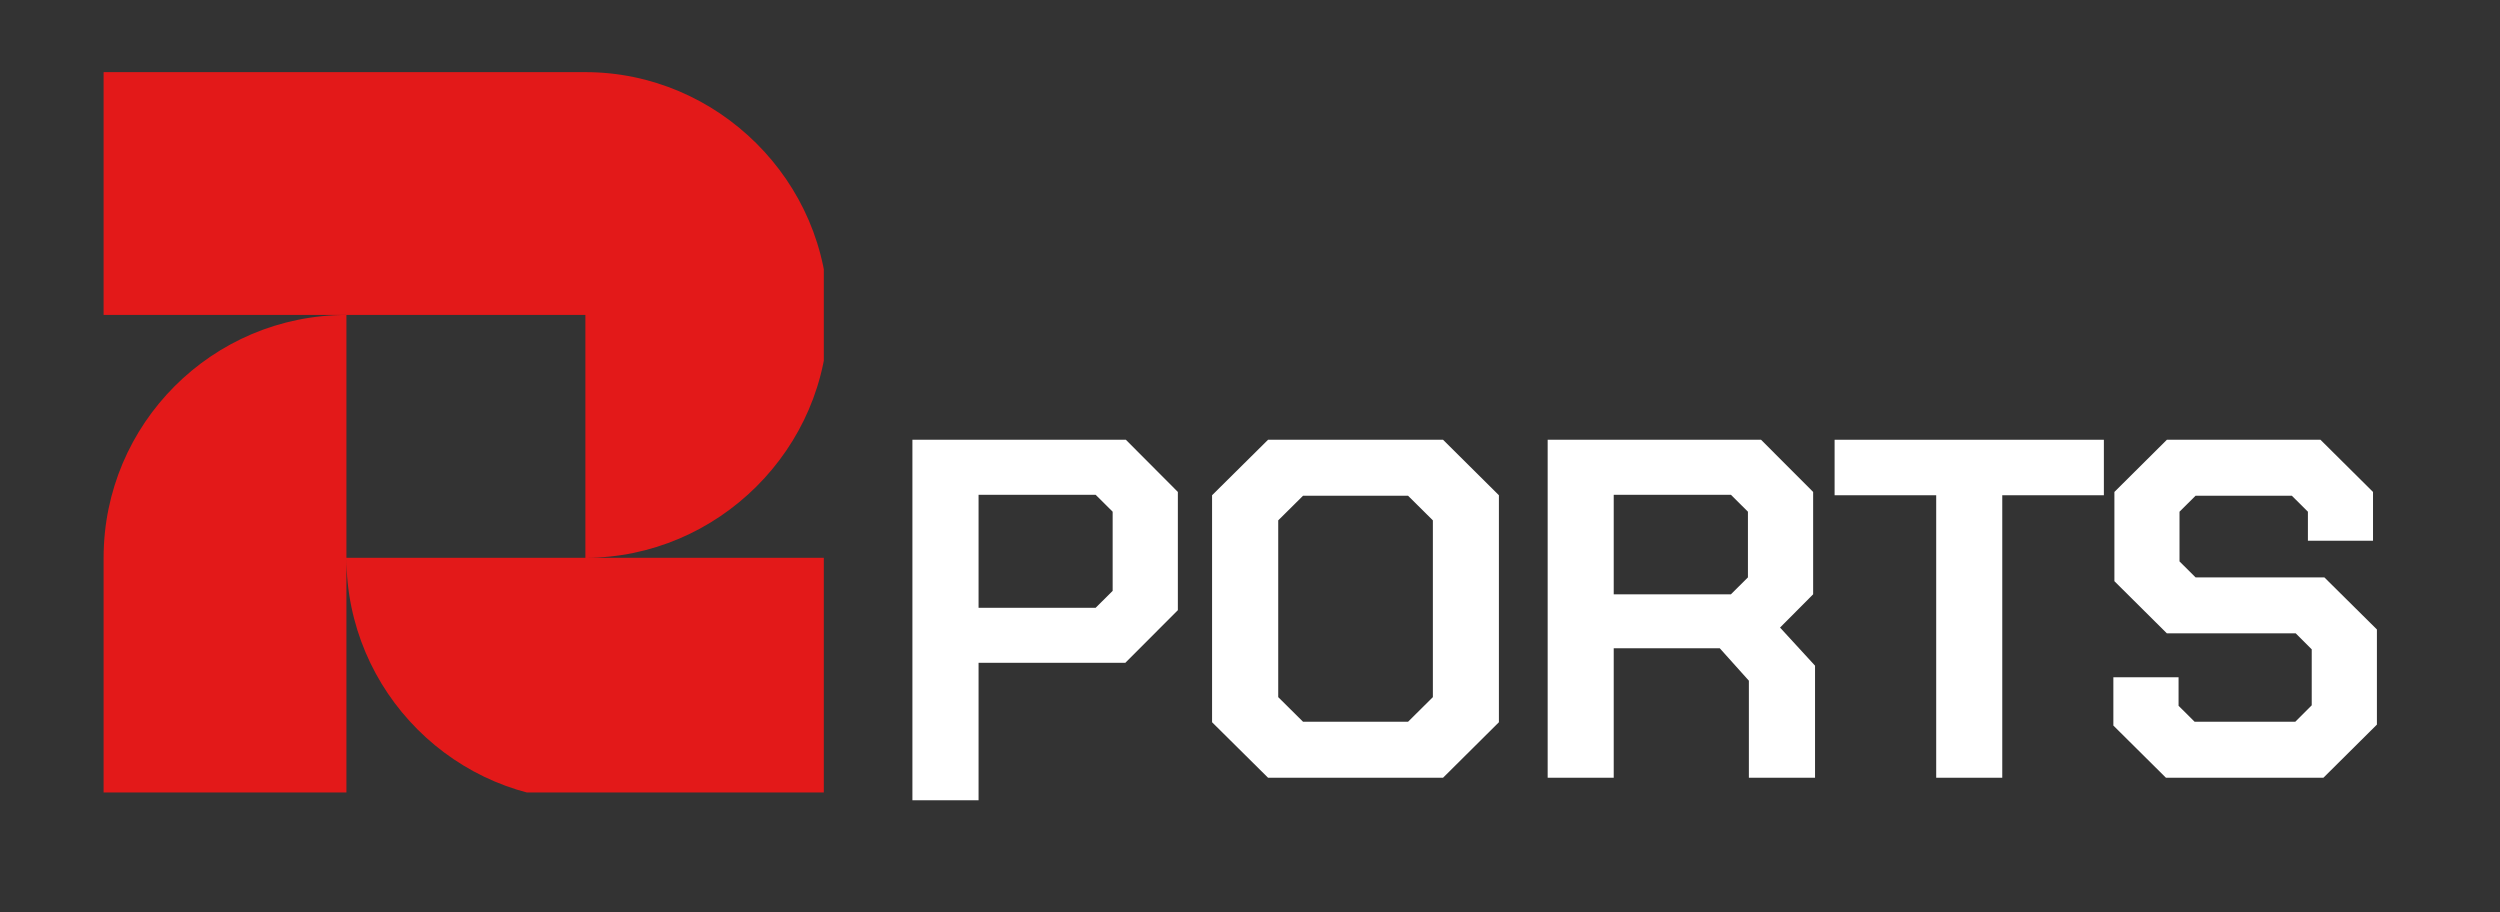
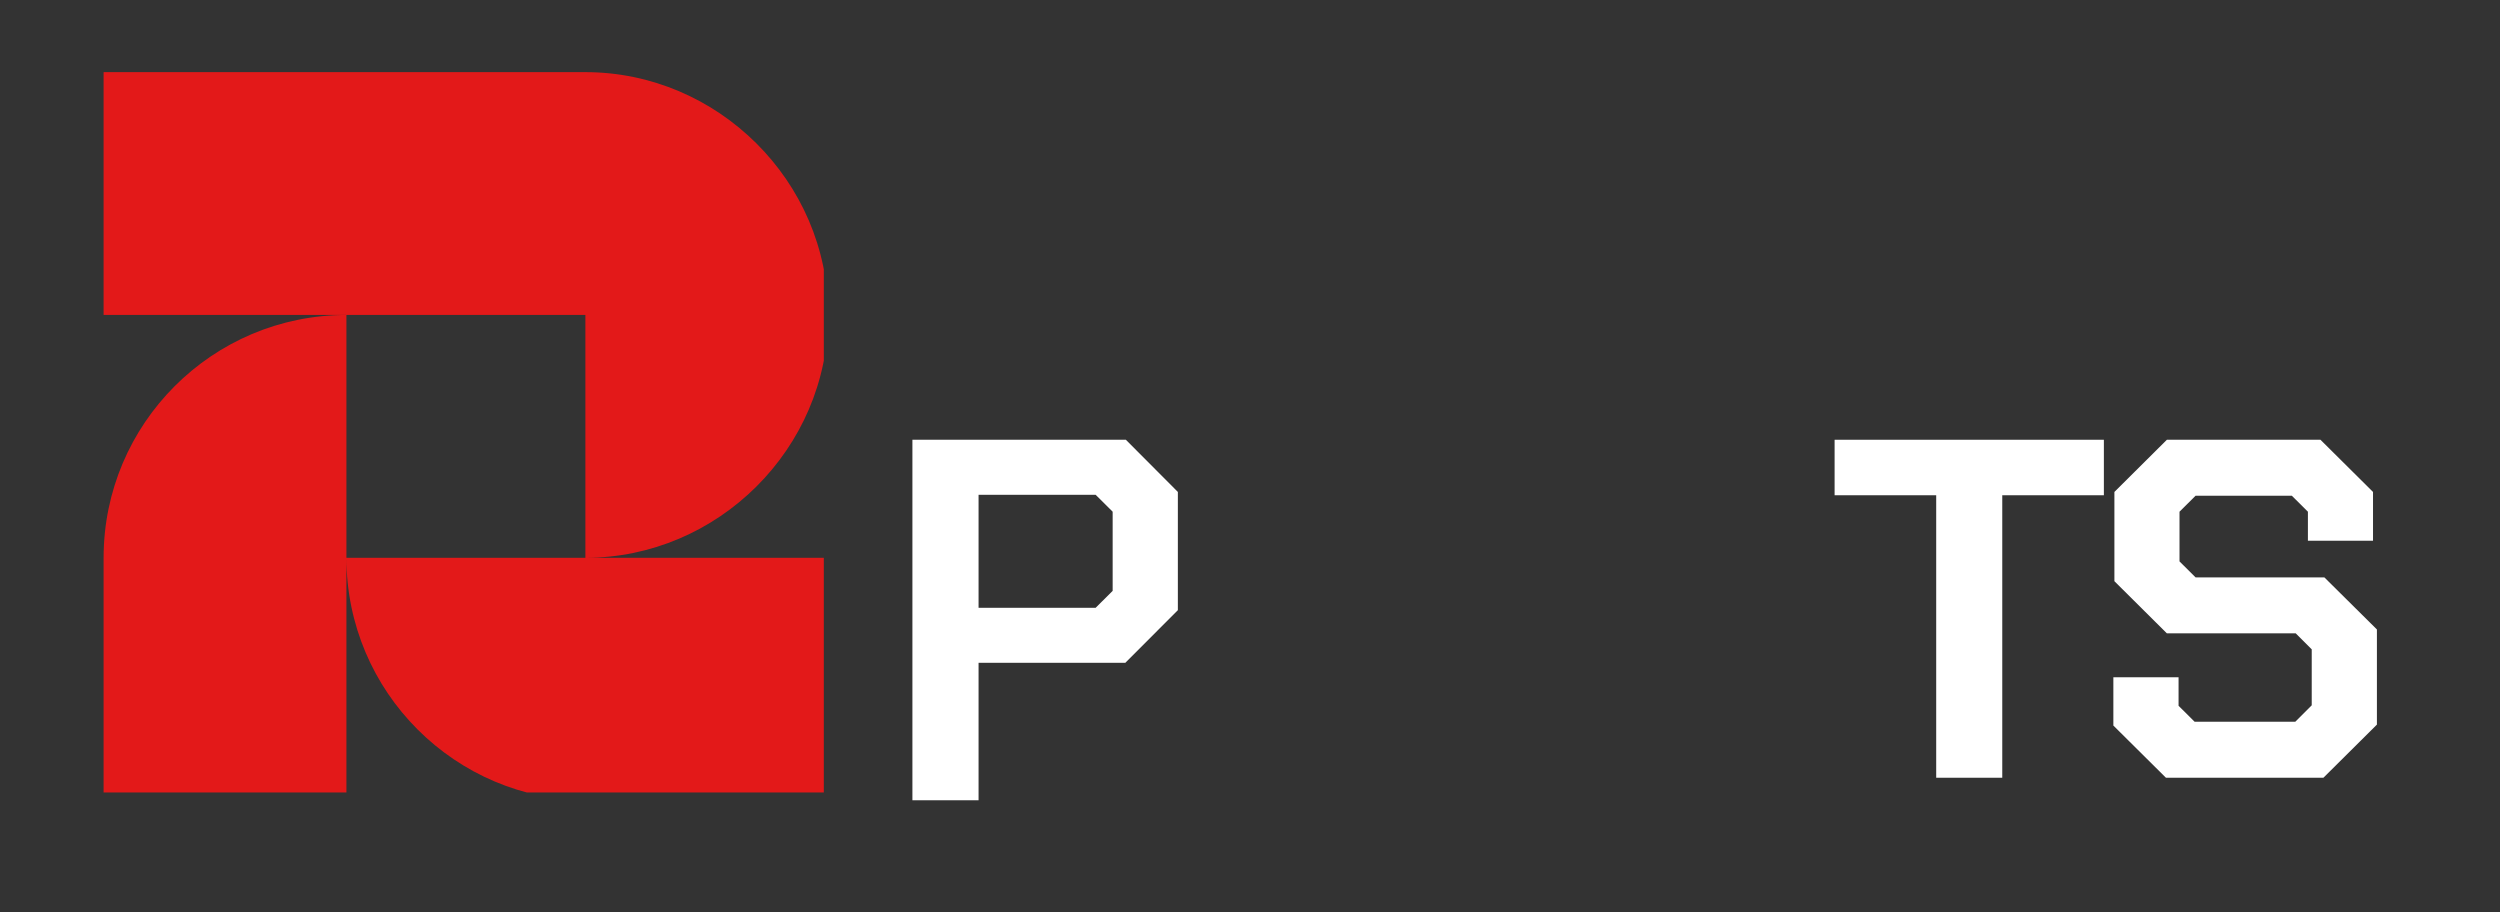
<svg xmlns="http://www.w3.org/2000/svg" width="137" zoomAndPan="magnify" viewBox="0 0 102.75 37.5" height="50" preserveAspectRatio="xMidYMid meet" version="1.0">
  <rect x="0" y="0" width="102.75" height="37.5" fill="#333333" stroke="none" />
  <defs>
    <clipPath id="d6ddcdb9b5">
      <path d="M 4.254 2.965 L 33.859 2.965 L 33.859 32.57 L 4.254 32.57 Z M 4.254 2.965 " clip-rule="nonzero" />
    </clipPath>
    <clipPath id="0c580fc1f6">
-       <path d="M 36.875 15.668 L 49 15.668 L 49 37 L 36.875 37 Z M 36.875 15.668 " clip-rule="nonzero" />
-     </clipPath>
+       </clipPath>
    <clipPath id="f81d978a91">
      <path d="M 22.43 7.707 L 27.867 17.125 L 42.453 2.332 L 48.934 2.332 L 30.234 21.227 L 36.805 32.598 L 31.512 32.598 L 26.883 24.586 L 14.984 36.484 L 8.508 36.484 L 24.512 20.477 L 17.141 7.707 Z M 22.43 7.707 " clip-rule="evenodd" />
    </clipPath>
    <linearGradient x1="44.909" gradientTransform="matrix(0.741, 0, 0, 0.741, -3.244, 2.332)" y1="30.148" x2="69.285" gradientUnits="userSpaceOnUse" y2="16.021" id="fc608ffb3e">
      <stop stop-opacity="1" stop-color="rgb(77.644%, 1.66%, 1.66%)" offset="0" />
      <stop stop-opacity="1" stop-color="rgb(77.498%, 1.649%, 1.649%)" offset="0.016" />
      <stop stop-opacity="1" stop-color="rgb(77.205%, 1.63%, 1.63%)" offset="0.031" />
      <stop stop-opacity="1" stop-color="rgb(76.912%, 1.611%, 1.611%)" offset="0.047" />
      <stop stop-opacity="1" stop-color="rgb(76.619%, 1.591%, 1.591%)" offset="0.062" />
      <stop stop-opacity="1" stop-color="rgb(76.326%, 1.572%, 1.572%)" offset="0.078" />
      <stop stop-opacity="1" stop-color="rgb(76.033%, 1.553%, 1.553%)" offset="0.094" />
      <stop stop-opacity="1" stop-color="rgb(75.74%, 1.534%, 1.534%)" offset="0.109" />
      <stop stop-opacity="1" stop-color="rgb(75.449%, 1.514%, 1.514%)" offset="0.125" />
      <stop stop-opacity="1" stop-color="rgb(75.156%, 1.495%, 1.495%)" offset="0.141" />
      <stop stop-opacity="1" stop-color="rgb(74.863%, 1.476%, 1.476%)" offset="0.156" />
      <stop stop-opacity="1" stop-color="rgb(74.57%, 1.456%, 1.456%)" offset="0.172" />
      <stop stop-opacity="1" stop-color="rgb(74.277%, 1.436%, 1.436%)" offset="0.188" />
      <stop stop-opacity="1" stop-color="rgb(73.984%, 1.418%, 1.418%)" offset="0.203" />
      <stop stop-opacity="1" stop-color="rgb(73.691%, 1.398%, 1.398%)" offset="0.219" />
      <stop stop-opacity="1" stop-color="rgb(73.398%, 1.378%, 1.378%)" offset="0.234" />
      <stop stop-opacity="1" stop-color="rgb(73.105%, 1.36%, 1.36%)" offset="0.25" />
      <stop stop-opacity="1" stop-color="rgb(72.812%, 1.34%, 1.34%)" offset="0.266" />
      <stop stop-opacity="1" stop-color="rgb(72.519%, 1.32%, 1.32%)" offset="0.281" />
      <stop stop-opacity="1" stop-color="rgb(72.226%, 1.302%, 1.302%)" offset="0.297" />
      <stop stop-opacity="1" stop-color="rgb(71.935%, 1.282%, 1.282%)" offset="0.312" />
      <stop stop-opacity="1" stop-color="rgb(71.642%, 1.262%, 1.262%)" offset="0.328" />
      <stop stop-opacity="1" stop-color="rgb(71.349%, 1.242%, 1.242%)" offset="0.344" />
      <stop stop-opacity="1" stop-color="rgb(71.056%, 1.224%, 1.224%)" offset="0.359" />
      <stop stop-opacity="1" stop-color="rgb(70.763%, 1.204%, 1.204%)" offset="0.375" />
      <stop stop-opacity="1" stop-color="rgb(70.47%, 1.184%, 1.184%)" offset="0.391" />
      <stop stop-opacity="1" stop-color="rgb(70.177%, 1.166%, 1.166%)" offset="0.406" />
      <stop stop-opacity="1" stop-color="rgb(69.884%, 1.146%, 1.146%)" offset="0.422" />
      <stop stop-opacity="1" stop-color="rgb(69.591%, 1.126%, 1.126%)" offset="0.438" />
      <stop stop-opacity="1" stop-color="rgb(69.298%, 1.108%, 1.108%)" offset="0.453" />
      <stop stop-opacity="1" stop-color="rgb(69.005%, 1.088%, 1.088%)" offset="0.469" />
      <stop stop-opacity="1" stop-color="rgb(68.712%, 1.068%, 1.068%)" offset="0.484" />
      <stop stop-opacity="1" stop-color="rgb(68.42%, 1.048%, 1.048%)" offset="0.5" />
      <stop stop-opacity="1" stop-color="rgb(68.274%, 1.039%, 1.039%)" offset="0.5" />
      <stop stop-opacity="1" stop-color="rgb(68.127%, 1.03%, 1.03%)" offset="0.5" />
      <stop stop-opacity="1" stop-color="rgb(67.981%, 1.021%, 1.021%)" offset="0.516" />
      <stop stop-opacity="1" stop-color="rgb(67.834%, 1.01%, 1.01%)" offset="0.531" />
      <stop stop-opacity="1" stop-color="rgb(67.542%, 0.99%, 0.99%)" offset="0.547" />
      <stop stop-opacity="1" stop-color="rgb(67.249%, 0.972%, 0.972%)" offset="0.562" />
      <stop stop-opacity="1" stop-color="rgb(66.956%, 0.952%, 0.952%)" offset="0.578" />
      <stop stop-opacity="1" stop-color="rgb(66.663%, 0.932%, 0.932%)" offset="0.594" />
      <stop stop-opacity="1" stop-color="rgb(66.37%, 0.914%, 0.914%)" offset="0.609" />
      <stop stop-opacity="1" stop-color="rgb(66.077%, 0.894%, 0.894%)" offset="0.625" />
      <stop stop-opacity="1" stop-color="rgb(65.784%, 0.874%, 0.874%)" offset="0.641" />
      <stop stop-opacity="1" stop-color="rgb(65.491%, 0.854%, 0.854%)" offset="0.656" />
      <stop stop-opacity="1" stop-color="rgb(65.199%, 0.836%, 0.836%)" offset="0.672" />
      <stop stop-opacity="1" stop-color="rgb(64.906%, 0.816%, 0.816%)" offset="0.688" />
      <stop stop-opacity="1" stop-color="rgb(64.613%, 0.797%, 0.797%)" offset="0.703" />
      <stop stop-opacity="1" stop-color="rgb(64.32%, 0.778%, 0.778%)" offset="0.719" />
      <stop stop-opacity="1" stop-color="rgb(64.027%, 0.758%, 0.758%)" offset="0.734" />
      <stop stop-opacity="1" stop-color="rgb(63.734%, 0.739%, 0.739%)" offset="0.75" />
      <stop stop-opacity="1" stop-color="rgb(63.441%, 0.72%, 0.72%)" offset="0.766" />
      <stop stop-opacity="1" stop-color="rgb(63.148%, 0.7%, 0.7%)" offset="0.781" />
      <stop stop-opacity="1" stop-color="rgb(62.856%, 0.681%, 0.681%)" offset="0.797" />
      <stop stop-opacity="1" stop-color="rgb(62.563%, 0.661%, 0.661%)" offset="0.812" />
      <stop stop-opacity="1" stop-color="rgb(62.27%, 0.642%, 0.642%)" offset="0.828" />
      <stop stop-opacity="1" stop-color="rgb(61.977%, 0.623%, 0.623%)" offset="0.844" />
      <stop stop-opacity="1" stop-color="rgb(61.685%, 0.603%, 0.603%)" offset="0.859" />
      <stop stop-opacity="1" stop-color="rgb(61.392%, 0.584%, 0.584%)" offset="0.875" />
      <stop stop-opacity="1" stop-color="rgb(61.099%, 0.565%, 0.565%)" offset="0.891" />
      <stop stop-opacity="1" stop-color="rgb(60.806%, 0.545%, 0.545%)" offset="0.906" />
      <stop stop-opacity="1" stop-color="rgb(60.513%, 0.526%, 0.526%)" offset="0.922" />
      <stop stop-opacity="1" stop-color="rgb(60.22%, 0.507%, 0.507%)" offset="0.938" />
      <stop stop-opacity="1" stop-color="rgb(59.927%, 0.487%, 0.487%)" offset="0.953" />
      <stop stop-opacity="1" stop-color="rgb(59.634%, 0.467%, 0.467%)" offset="0.969" />
      <stop stop-opacity="1" stop-color="rgb(59.341%, 0.449%, 0.449%)" offset="0.984" />
      <stop stop-opacity="1" stop-color="rgb(59.048%, 0.429%, 0.429%)" offset="1" />
    </linearGradient>
  </defs>
  <g clip-path="url(#d6ddcdb9b5)">
    <path fill="#e31919" d="M 4.258 32.746 L 14.238 32.746 L 14.238 22.926 C 14.238 28.434 18.711 32.906 24.219 32.906 L 34.039 32.906 L 34.039 22.926 L 24.059 22.926 C 29.488 22.926 34.039 18.453 34.039 12.945 C 34.039 7.438 29.488 2.965 24.059 2.965 L 4.258 2.965 L 4.258 12.945 L 14.238 12.945 C 8.73 12.945 4.258 17.414 4.258 22.926 Z M 14.238 22.926 L 14.238 12.945 L 24.059 12.945 L 24.059 22.926 Z M 14.238 22.926 " fill-opacity="1" fill-rule="evenodd" />
  </g>
  <g clip-path="url(#0c580fc1f6)">
    <g clip-path="url(#f81d978a91)">
-       <path fill="url(#fc608ffb3e)" d="M 36.875 15.668 L 36.875 36.484 L 48.934 36.484 L 48.934 15.668 Z M 36.875 15.668 " fill-rule="nonzero" />
-     </g>
+       </g>
  </g>
  <path fill="#ffffff" d="M 37.5 18.074 L 46.273 18.074 L 48.41 20.219 L 48.41 25.078 L 46.25 27.242 L 40.219 27.242 L 40.219 32.891 L 37.5 32.891 Z M 45.031 24.98 L 45.73 24.285 L 45.73 21.031 L 45.031 20.336 L 40.219 20.336 L 40.219 24.98 Z M 45.031 24.98 " fill-opacity="1" fill-rule="nonzero" />
-   <path fill="#ffffff" d="M 49.816 29.684 L 49.816 20.355 L 52.117 18.074 L 59.309 18.074 L 61.605 20.355 L 61.605 29.684 L 59.309 31.965 L 52.117 31.965 Z M 57.871 29.664 L 58.891 28.652 L 58.891 21.387 L 57.871 20.375 L 53.555 20.375 L 52.535 21.387 L 52.535 28.652 L 53.555 29.664 Z M 57.871 29.664 " fill-opacity="1" fill-rule="nonzero" />
-   <path fill="#ffffff" d="M 74.598 27.359 L 74.598 31.965 L 71.879 31.965 L 71.879 27.977 L 70.684 26.645 L 66.324 26.645 L 66.324 31.965 L 63.609 31.965 L 63.609 18.074 L 72.379 18.074 L 74.52 20.219 L 74.52 24.426 L 73.16 25.793 Z M 66.324 24.426 L 71.141 24.426 L 71.84 23.73 L 71.84 21.031 L 71.141 20.336 L 66.324 20.336 Z M 66.324 24.426 " fill-opacity="1" fill-rule="nonzero" />
  <path fill="#ffffff" d="M 79.578 20.355 L 75.402 20.355 L 75.402 18.074 L 86.469 18.074 L 86.469 20.355 L 82.293 20.355 L 82.293 31.965 L 79.578 31.965 Z M 79.578 20.355 " fill-opacity="1" fill-rule="nonzero" />
  <path fill="#ffffff" d="M 86.859 29.82 L 86.859 27.836 L 89.539 27.836 L 89.539 29.008 L 90.199 29.664 L 94.336 29.664 L 95.012 28.988 L 95.012 26.688 L 94.355 26.031 L 89.059 26.031 L 86.902 23.887 L 86.902 20.219 L 89.059 18.074 L 95.371 18.074 L 97.531 20.219 L 97.531 22.223 L 94.855 22.223 L 94.855 21.031 L 94.195 20.375 L 90.238 20.375 L 89.578 21.031 L 89.578 23.074 L 90.238 23.73 L 95.531 23.73 L 97.691 25.871 L 97.691 29.781 L 95.492 31.965 L 89.02 31.965 Z M 86.859 29.82 " fill-opacity="1" fill-rule="nonzero" />
</svg>